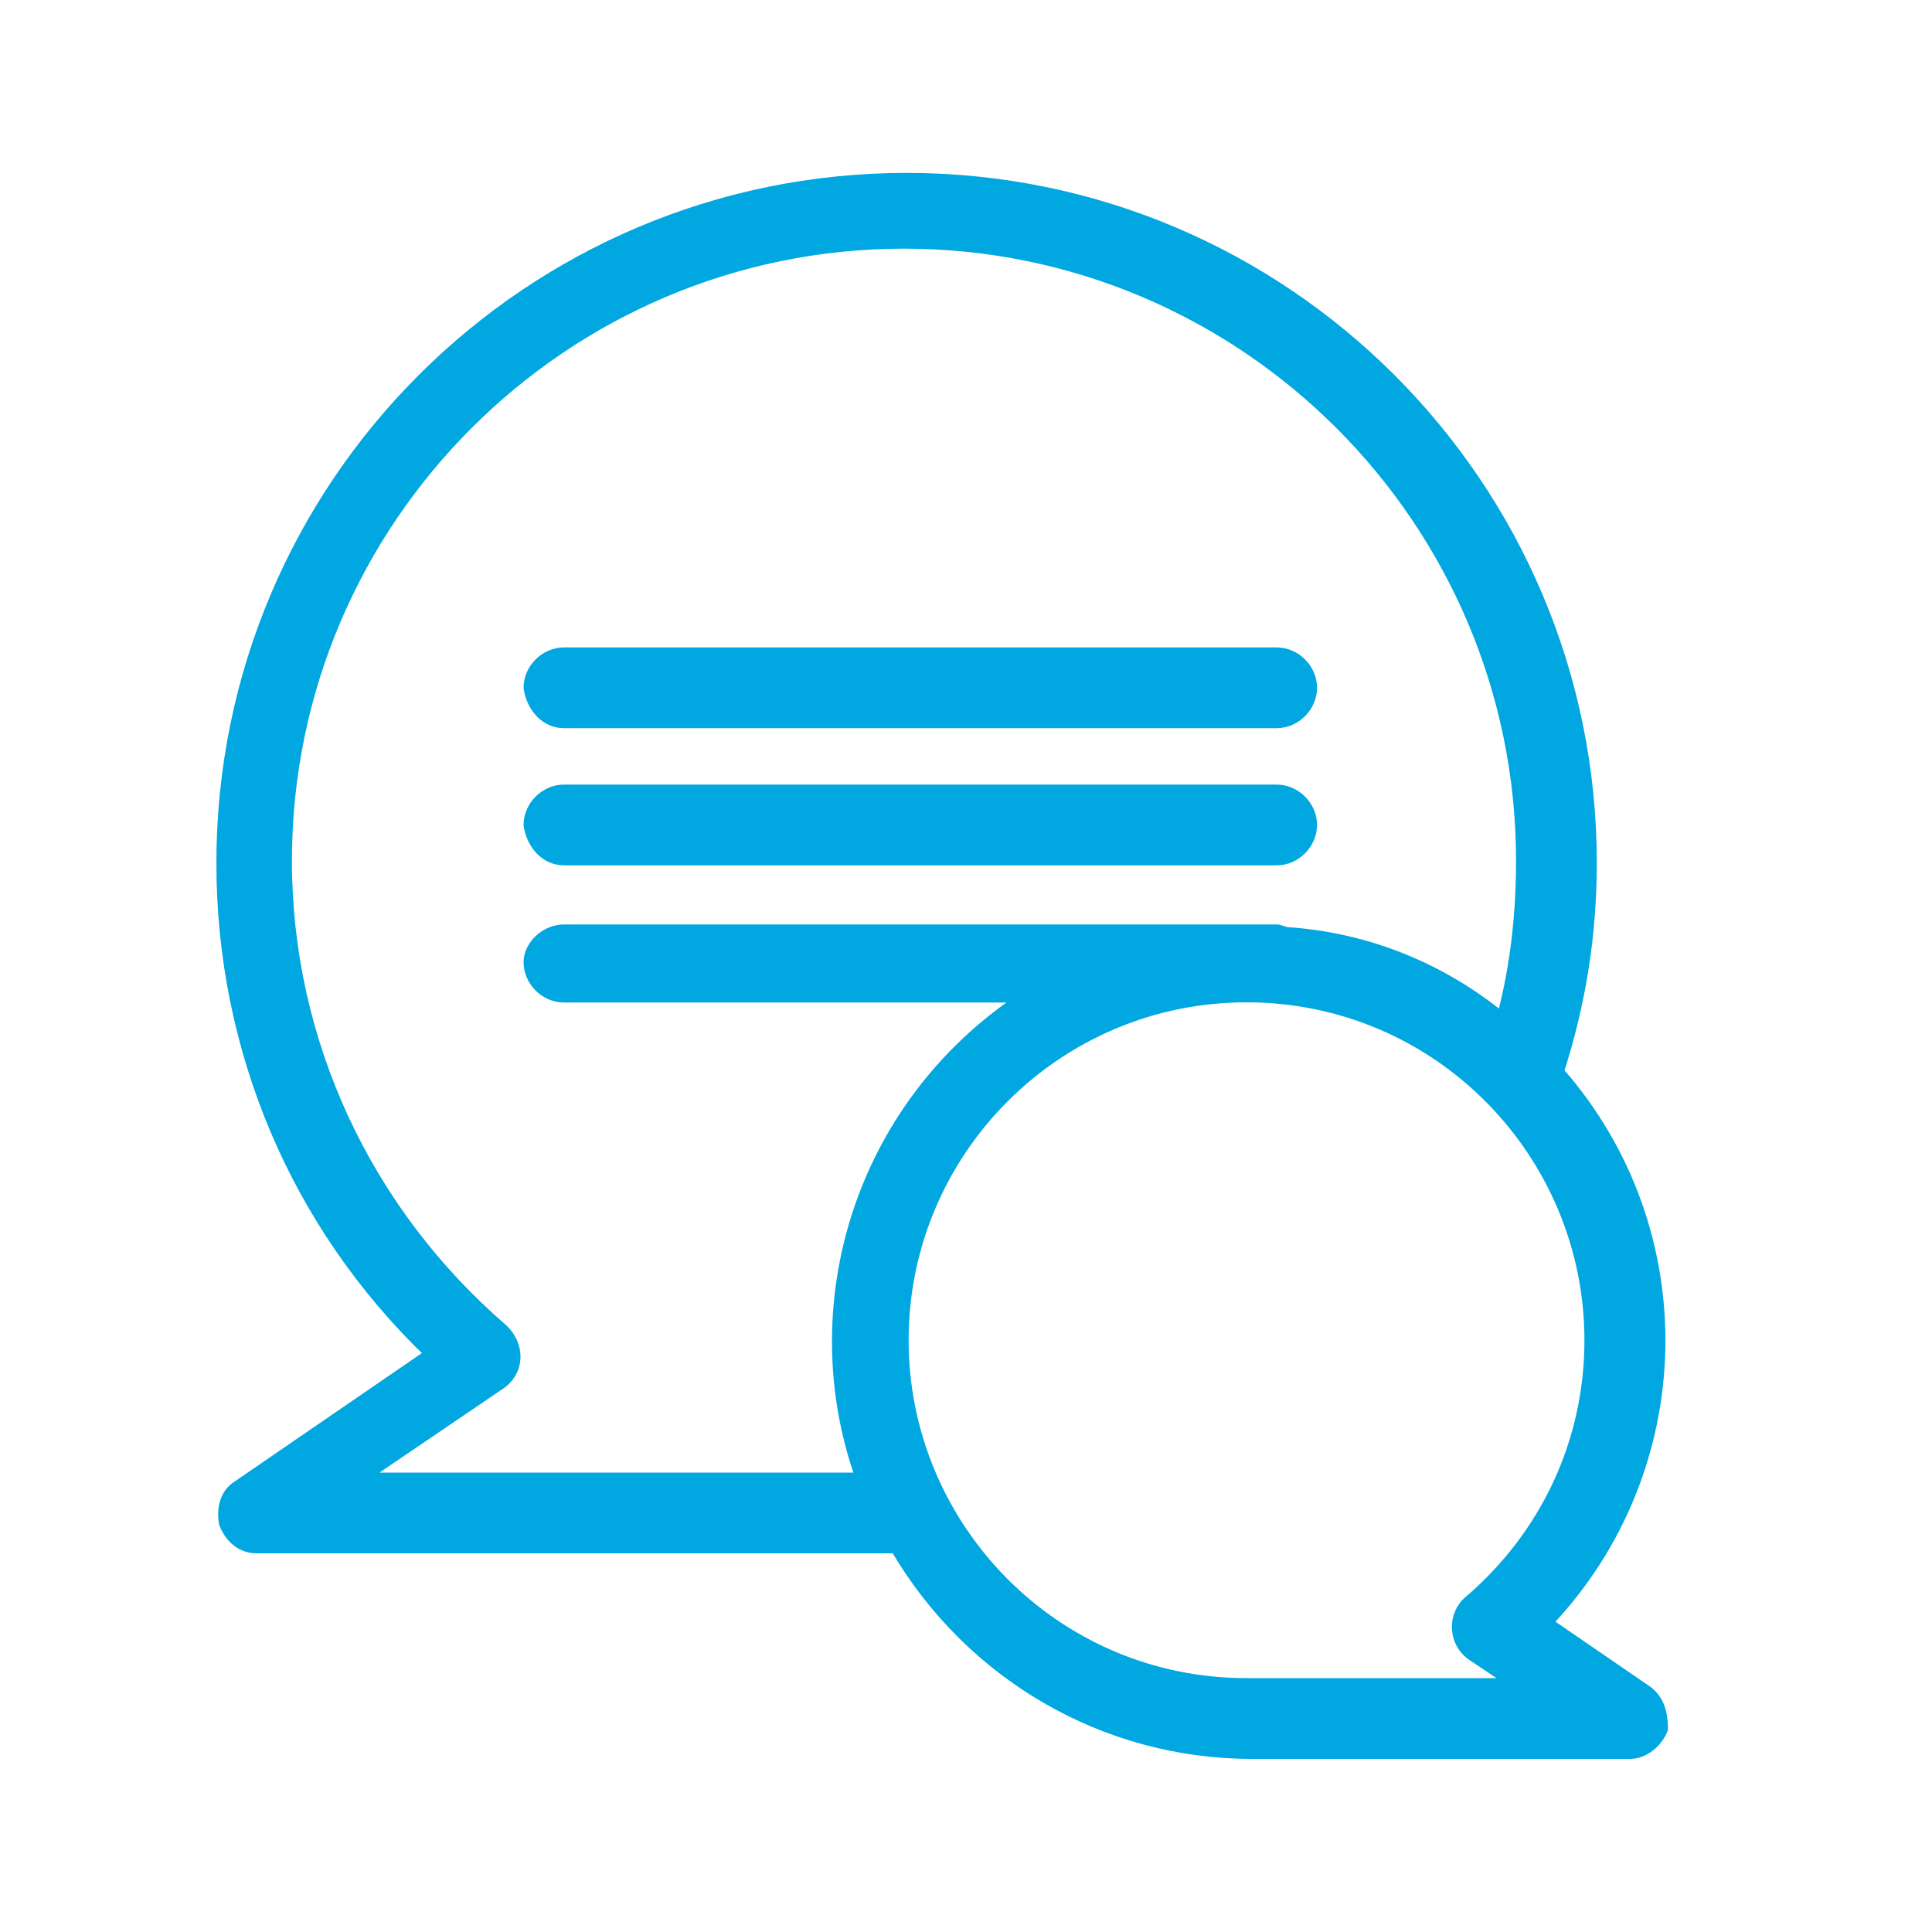
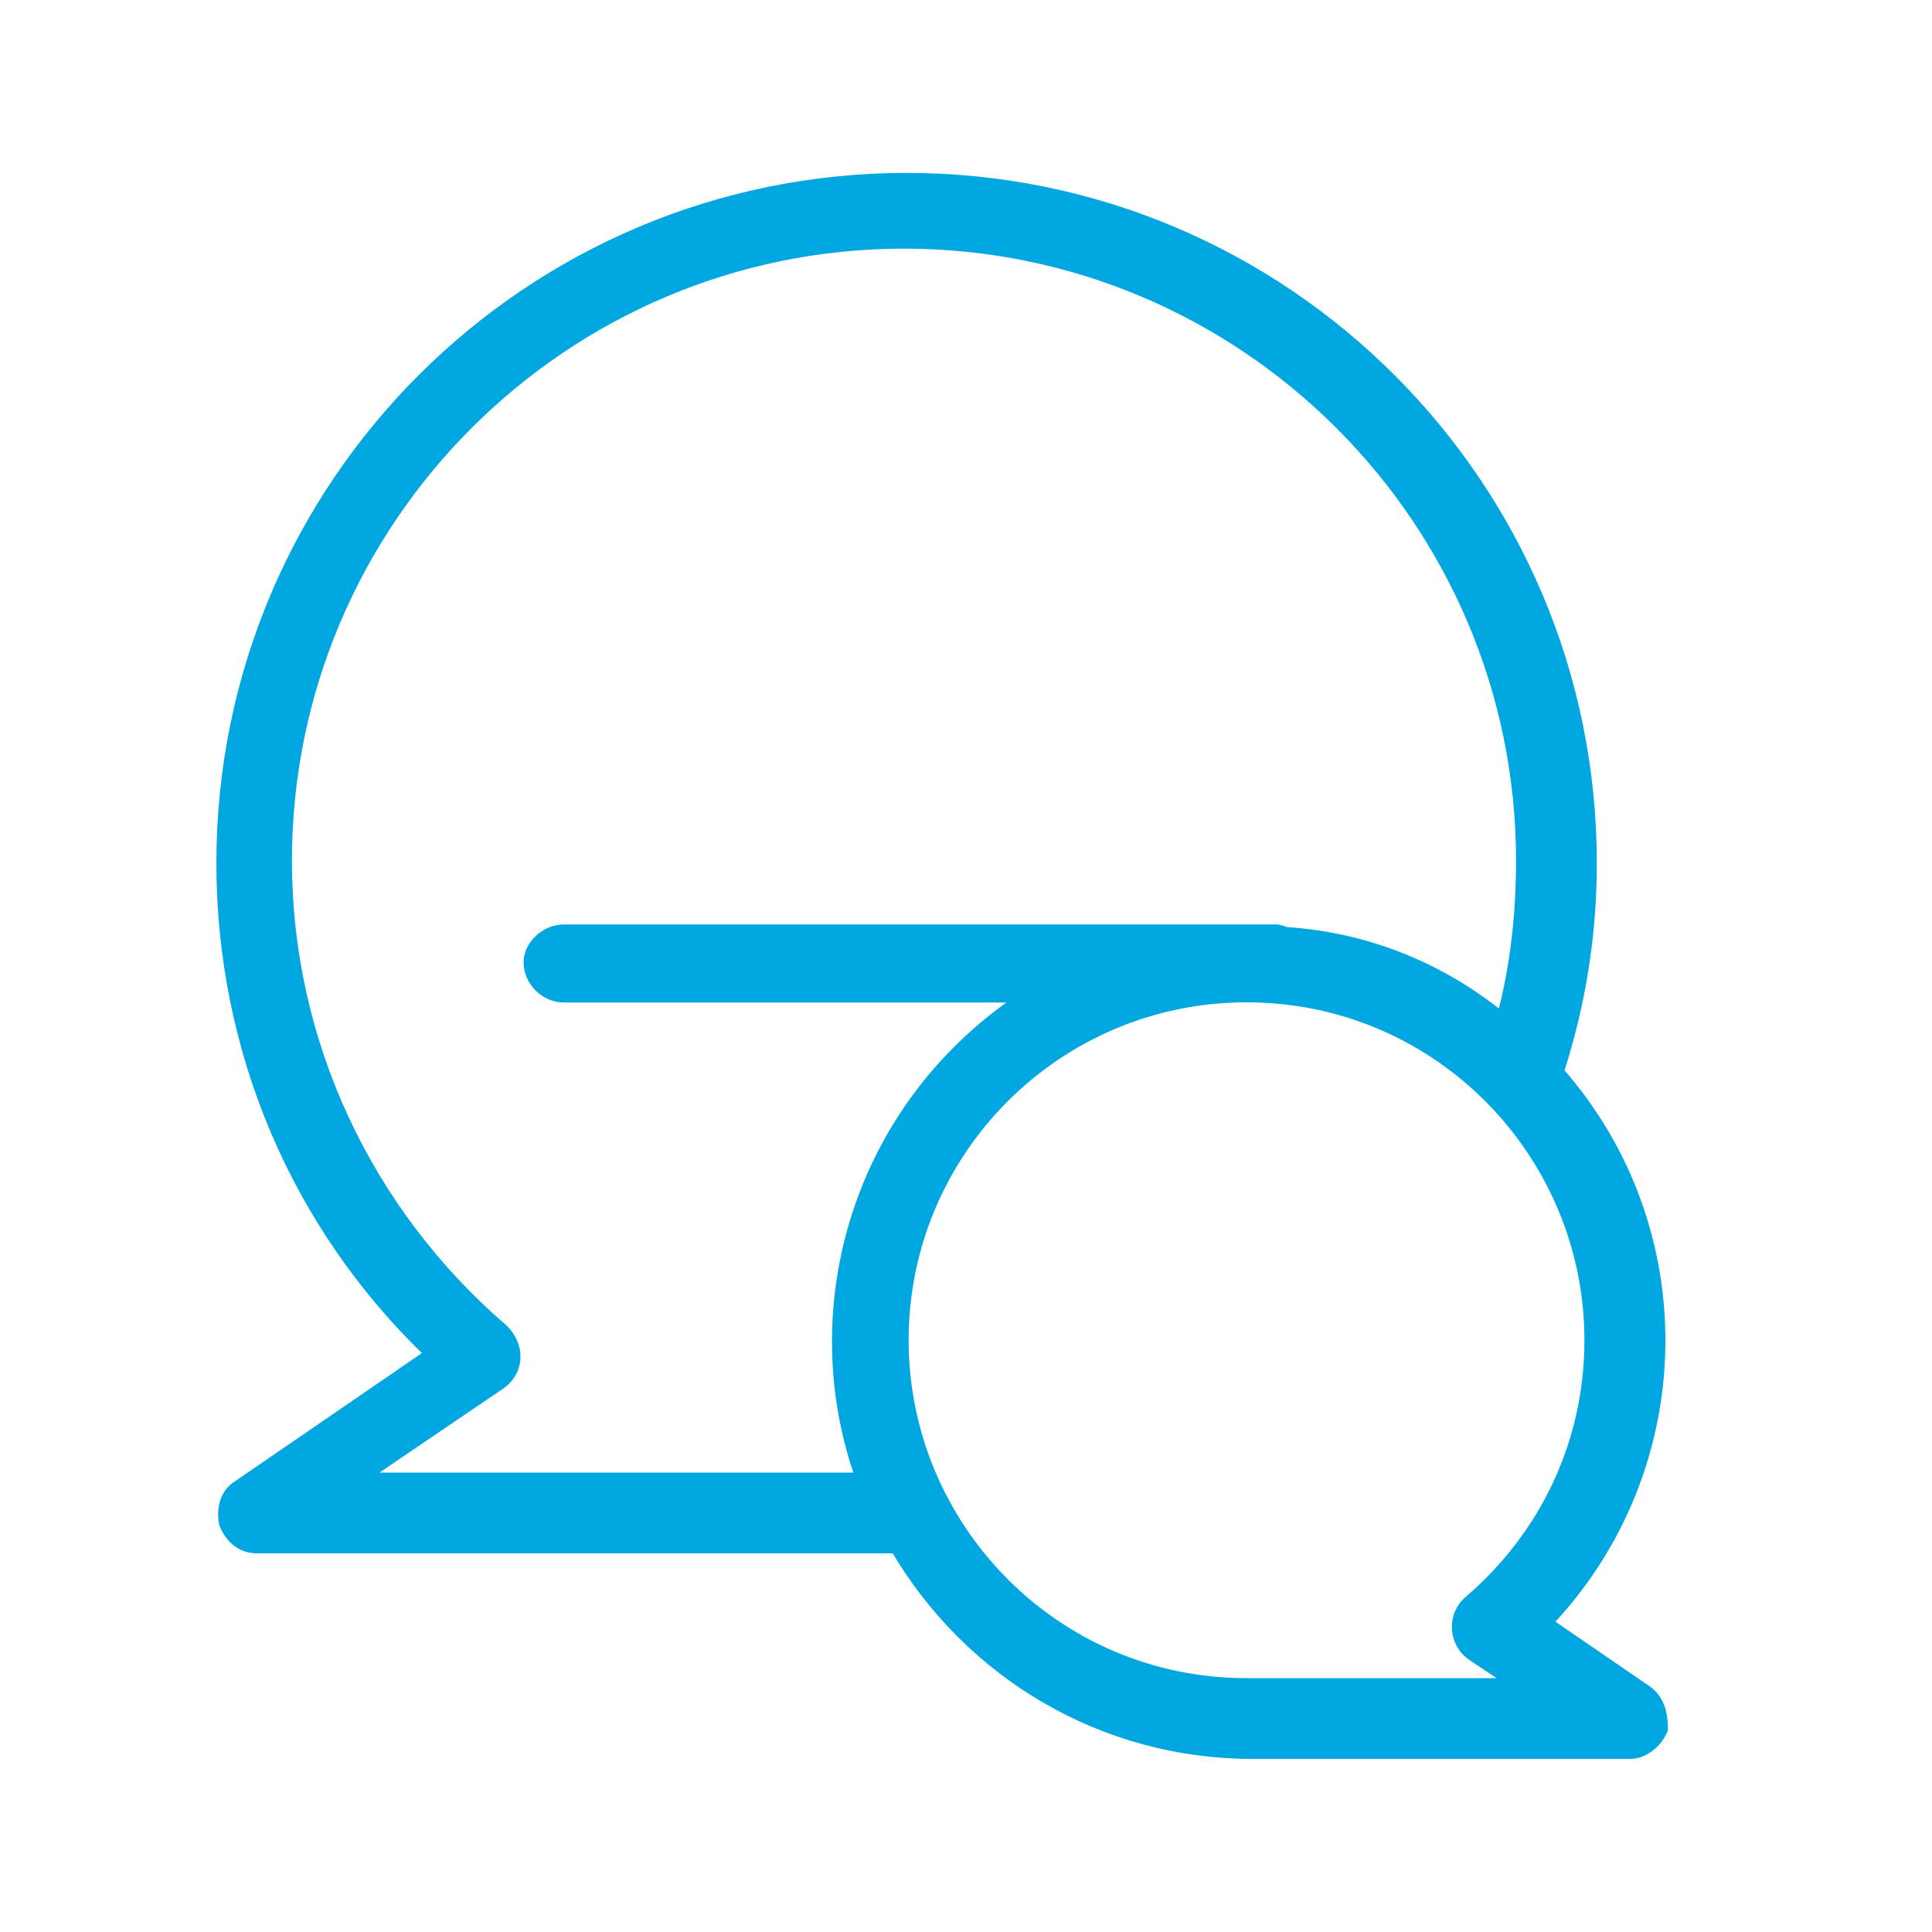
<svg xmlns="http://www.w3.org/2000/svg" version="1.1" id="Object" x="0px" y="0px" viewBox="0 0 100 100" style="enable-background:new 0 0 100 100;" xml:space="preserve">
  <style type="text/css"> .st0{fill:#00A7E1;stroke:#00A7E1;stroke-width:0.5;stroke-miterlimit:10;} </style>
  <g>
    <g id="_x33_32_x2C__Chat_x2C__conversation_x2C__messages">
      <g>
        <path class="st0" d="M85.1,87.39l-4.97-3.41c7.52-7.95,7.8-20.29,0.57-28.52c1.14-3.55,1.7-7.1,1.7-10.79 C82.4,25.1,66.51,9.2,46.93,9.2c-19.58,0-35.48,15.89-35.48,35.47c0,9.65,3.83,18.73,10.78,25.4l-9.93,6.81 c-0.71,0.43-0.85,1.28-0.71,1.99c0.28,0.71,0.85,1.28,1.7,1.28h33.06c3.83,6.53,10.78,10.64,18.45,10.64h19.58 c0.71,0,1.42-0.57,1.7-1.28C86.09,88.53,85.81,87.82,85.1,87.39z M18.83,76.47l7.1-4.82c0.99-0.71,0.99-1.99,0.14-2.84 c-7.09-6.1-11.21-14.9-11.21-24.26c0-17.6,14.33-31.93,31.93-31.93c17.6,0,31.93,14.33,31.93,31.93c0,2.7-0.28,5.39-0.99,8.09 c-3.12-2.55-6.95-4.12-11.07-4.4c-0.14,0-0.43-0.14-0.57-0.14H29.19c-0.99,0-1.84,0.85-1.84,1.7c0,0.99,0.85,1.84,1.84,1.84h23.7 c-8.51,5.68-11.49,16.04-8.37,24.83H18.83z M64.52,87.11c-9.93,0-17.74-8.09-17.74-17.74c0-9.79,7.95-17.74,17.74-17.74 c9.93,0,17.74,8.09,17.74,17.74c0,5.25-2.27,10.08-6.24,13.48c-0.85,0.71-0.85,2.13,0.14,2.84l2.13,1.42H64.52z" />
-         <path class="st0" d="M29.19,37.44h36.89c0.99,0,1.84-0.85,1.84-1.84c0-0.99-0.85-1.84-1.84-1.84H29.19 c-0.99,0-1.84,0.85-1.84,1.84C27.49,36.59,28.2,37.44,29.19,37.44z" />
-         <path class="st0" d="M29.19,44.54h36.89c0.99,0,1.84-0.85,1.84-1.84c0-0.99-0.85-1.84-1.84-1.84H29.19 c-0.99,0-1.84,0.85-1.84,1.84C27.49,43.69,28.2,44.54,29.19,44.54z" />
      </g>
    </g>
    <g id="Layer_1_00000111872454593912847520000005139935299074056592_"> </g>
  </g>
</svg>